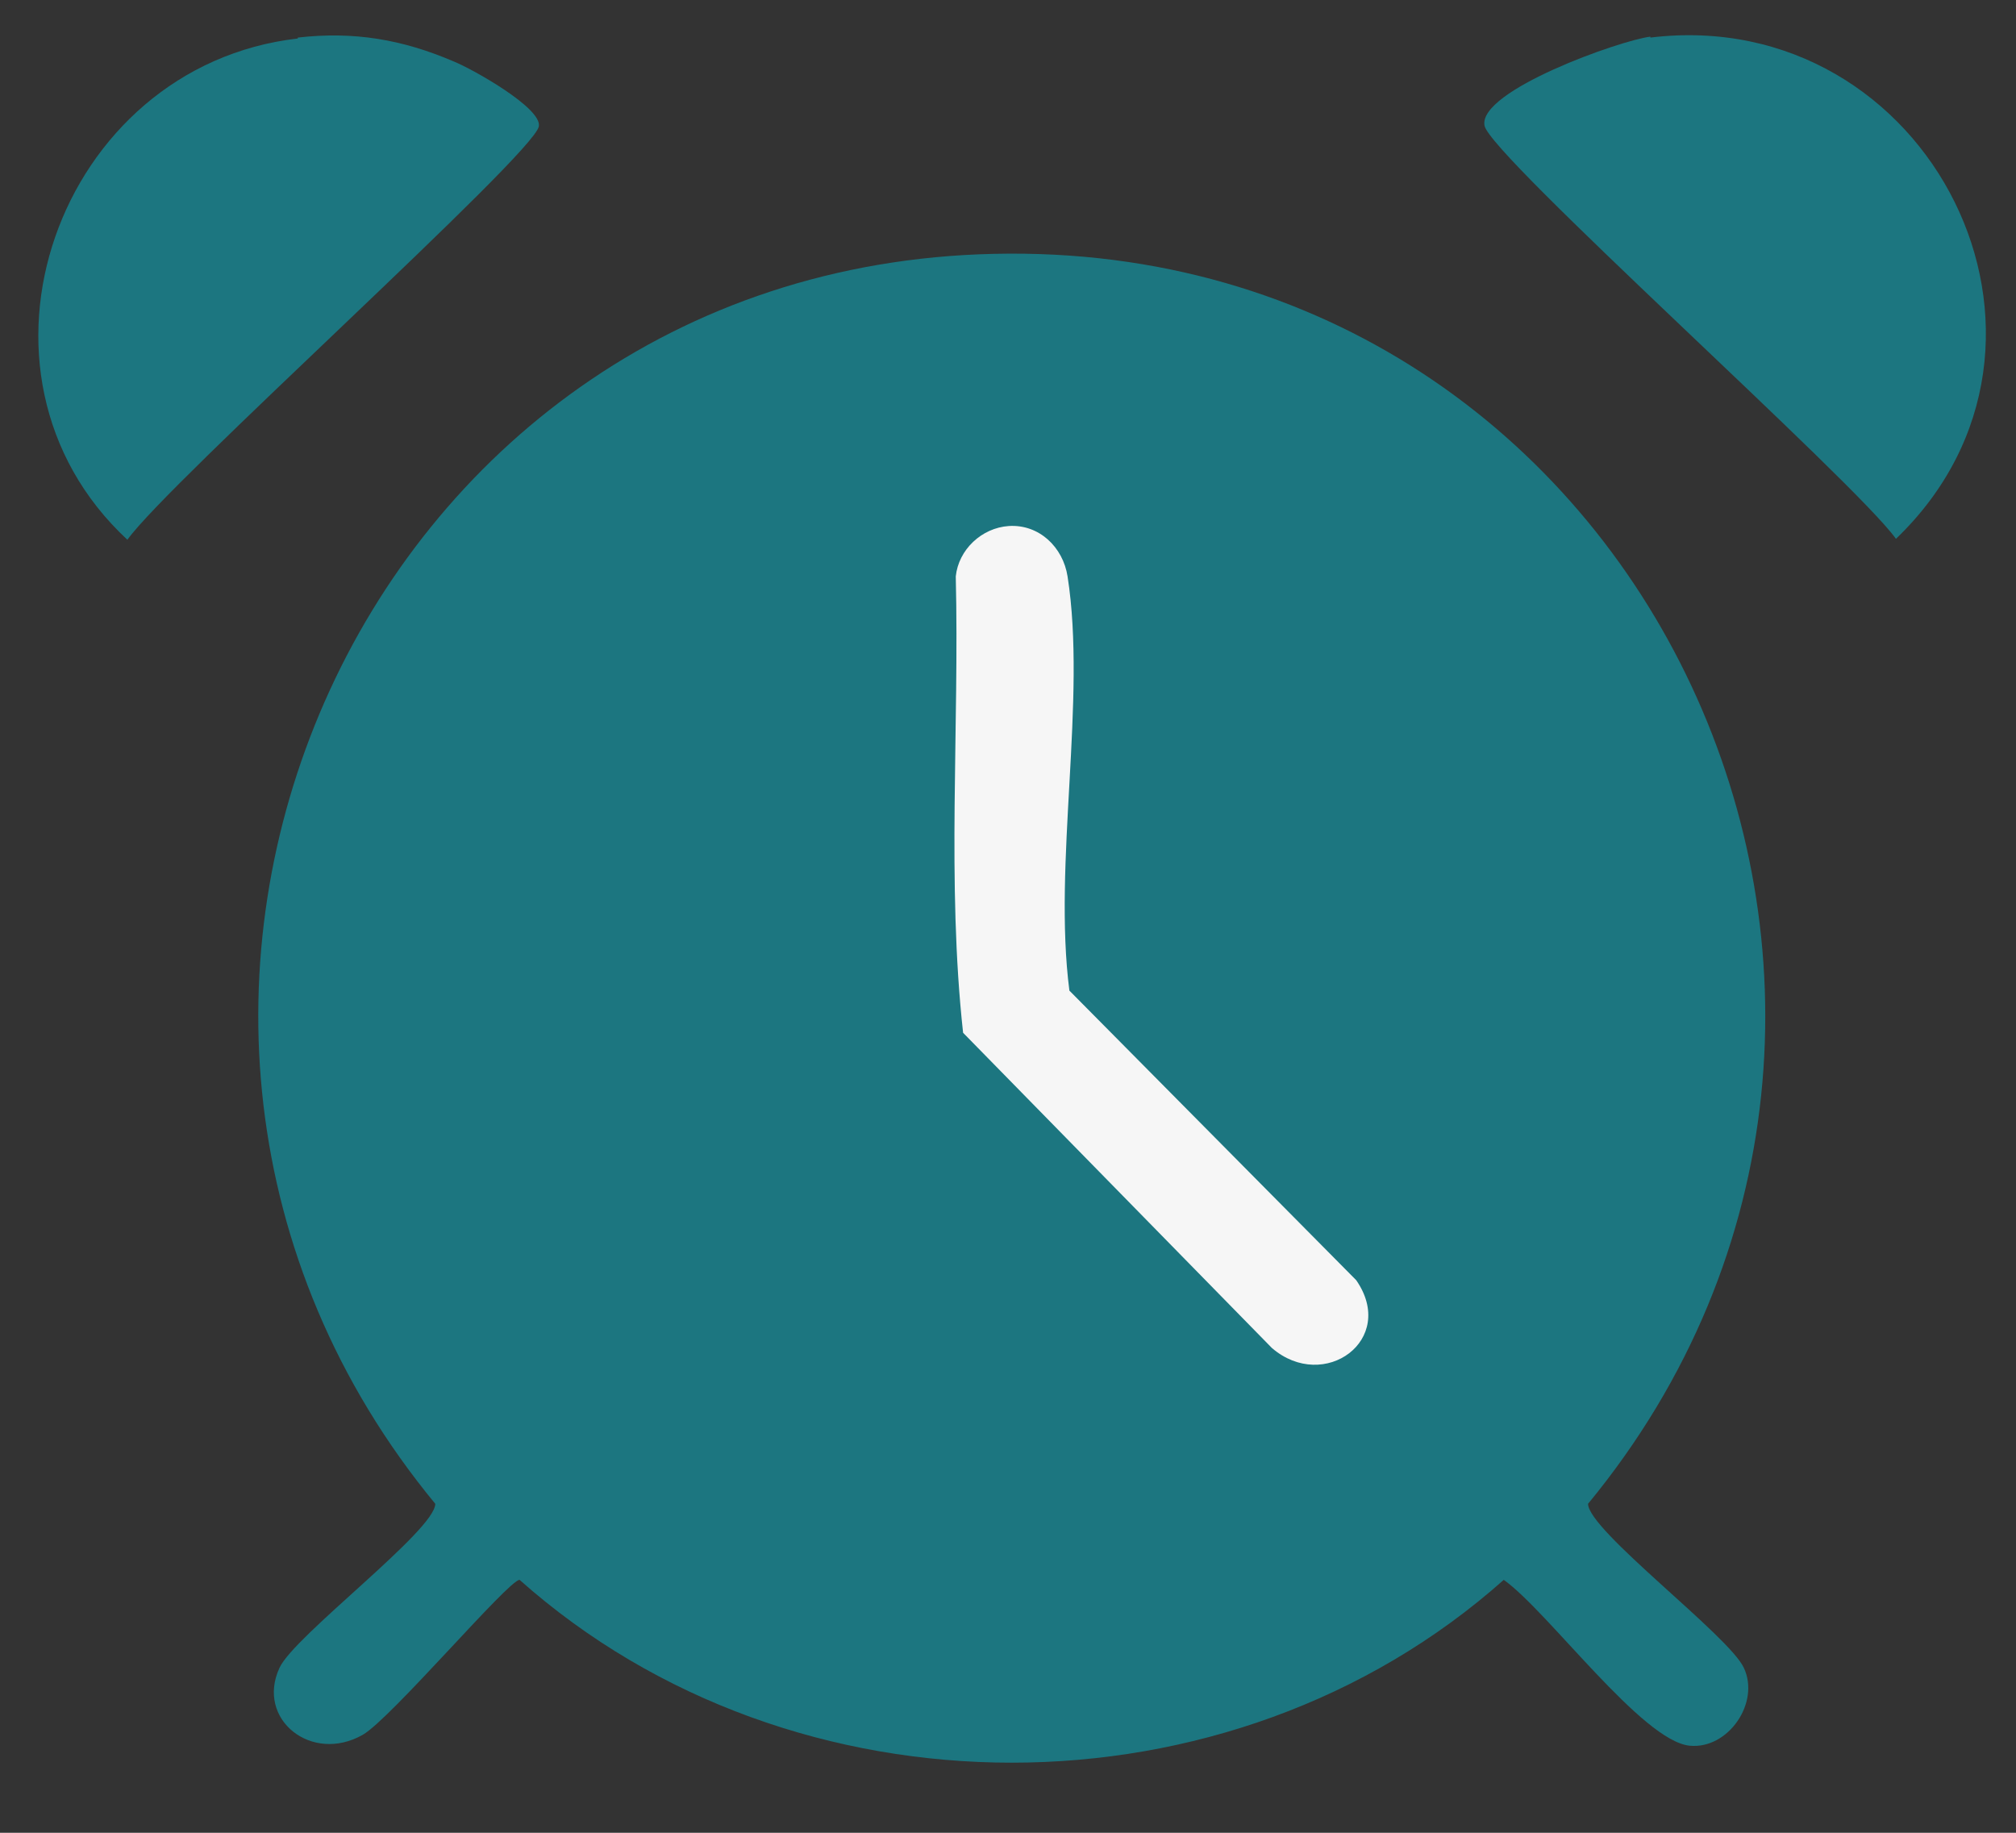
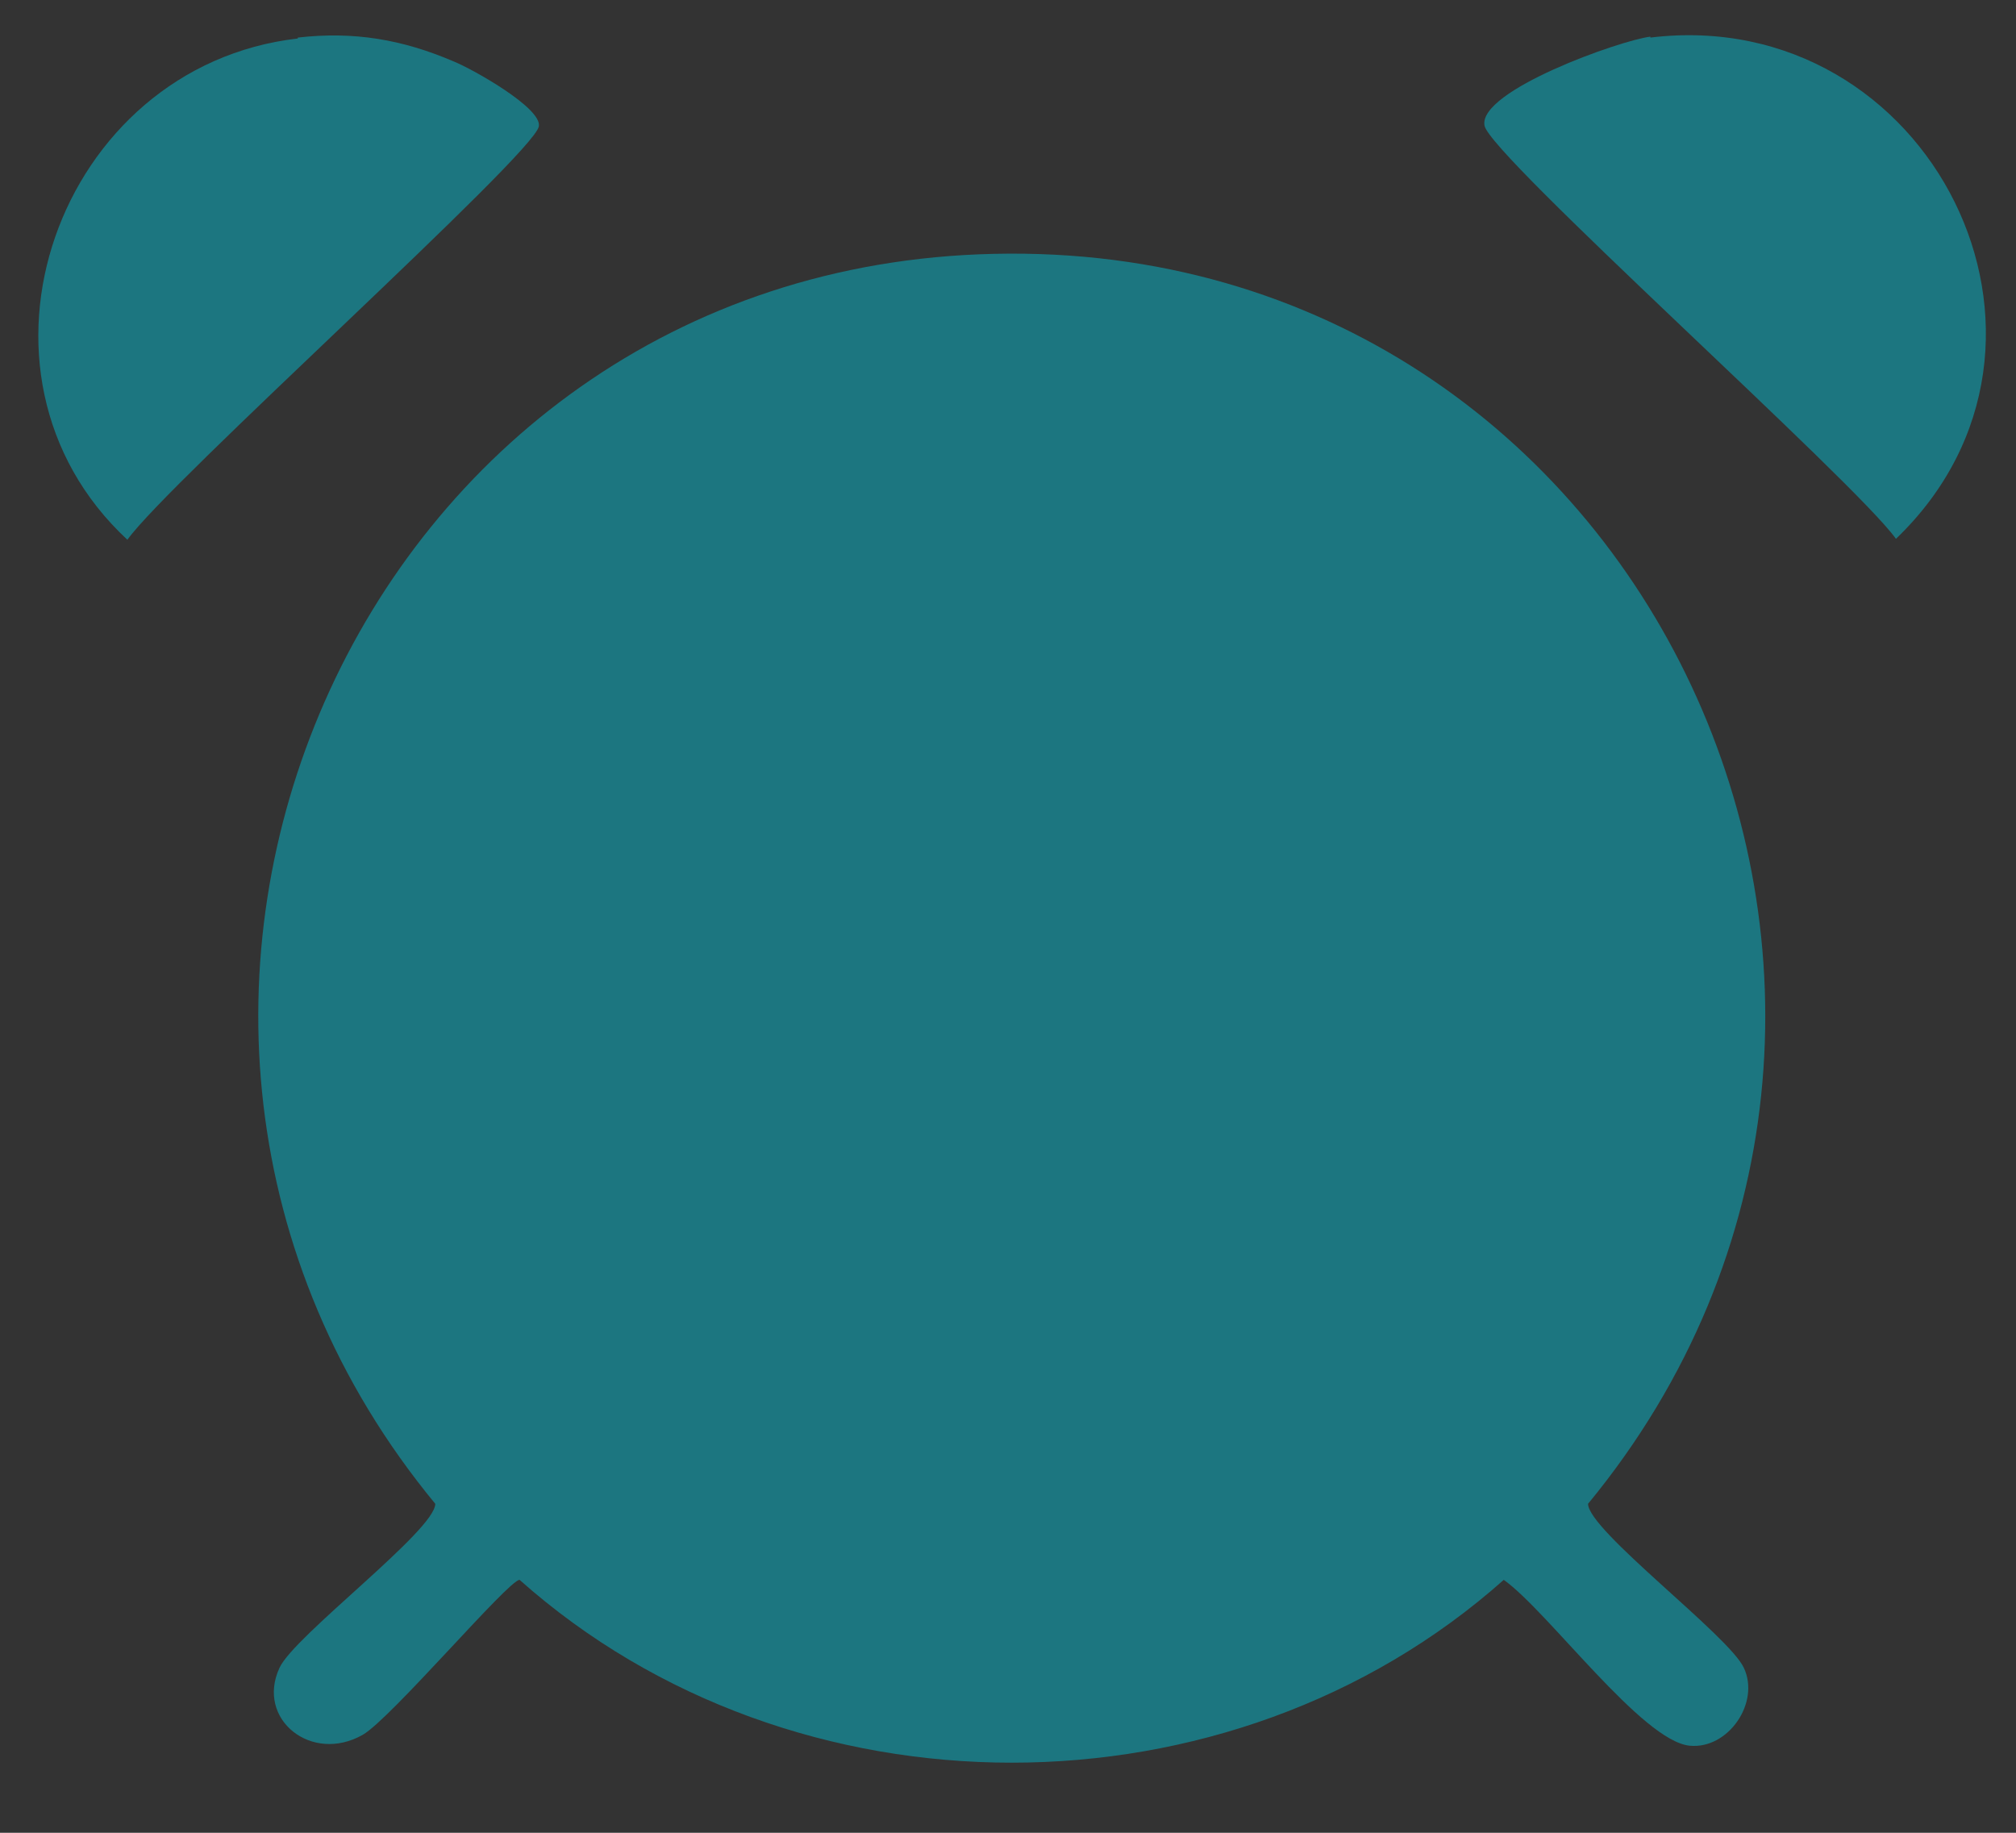
<svg xmlns="http://www.w3.org/2000/svg" width="22" height="20" viewBox="0 0 22 20" fill="none">
  <rect x="0" y="0" width="22" height="20" fill="#333333" stroke="none" />
  <path d="M18.01 0.41C21.06 0.04 22.92 3.74 20.69 5.88C20.24 5.25 16.25 1.69 16.2 1.37C16.13 0.99 17.68 0.44 18.01 0.4V0.41Z" fill="#1C7680" />
  <path d="M3.25 0.41C3.86 0.34 4.39 0.43 4.95 0.67C5.15 0.75 5.92 1.18 5.88 1.38C5.82 1.69 1.84 5.26 1.39 5.89C-0.57 4.07 0.63 0.72 3.25 0.42V0.41Z" fill="#1C7680" />
  <path d="M10.85 2.77C18.01 2.61 21.82 10.96 17.33 16.41C17.33 16.7 18.87 17.85 19.03 18.2C19.21 18.58 18.86 19.09 18.44 19.05C17.92 19 16.89 17.58 16.41 17.24C13.42 19.9 8.66 19.9 5.67 17.24C5.55 17.24 4.27 18.75 3.96 18.93C3.4 19.25 2.79 18.76 3.05 18.2C3.21 17.85 4.75 16.7 4.75 16.41C0.37 11.1 3.88 2.92 10.85 2.77Z" fill="#1C7680" />
-   <path d="M11.01 5.74C11.34 5.72 11.6 5.97 11.65 6.29C11.86 7.63 11.49 9.42 11.67 10.81L14.8 13.97C15.25 14.62 14.45 15.2 13.88 14.71L10.51 11.27C10.33 9.63 10.47 7.95 10.43 6.29C10.46 6 10.71 5.76 11.01 5.74Z" fill="#F6F6F6" />
</svg>